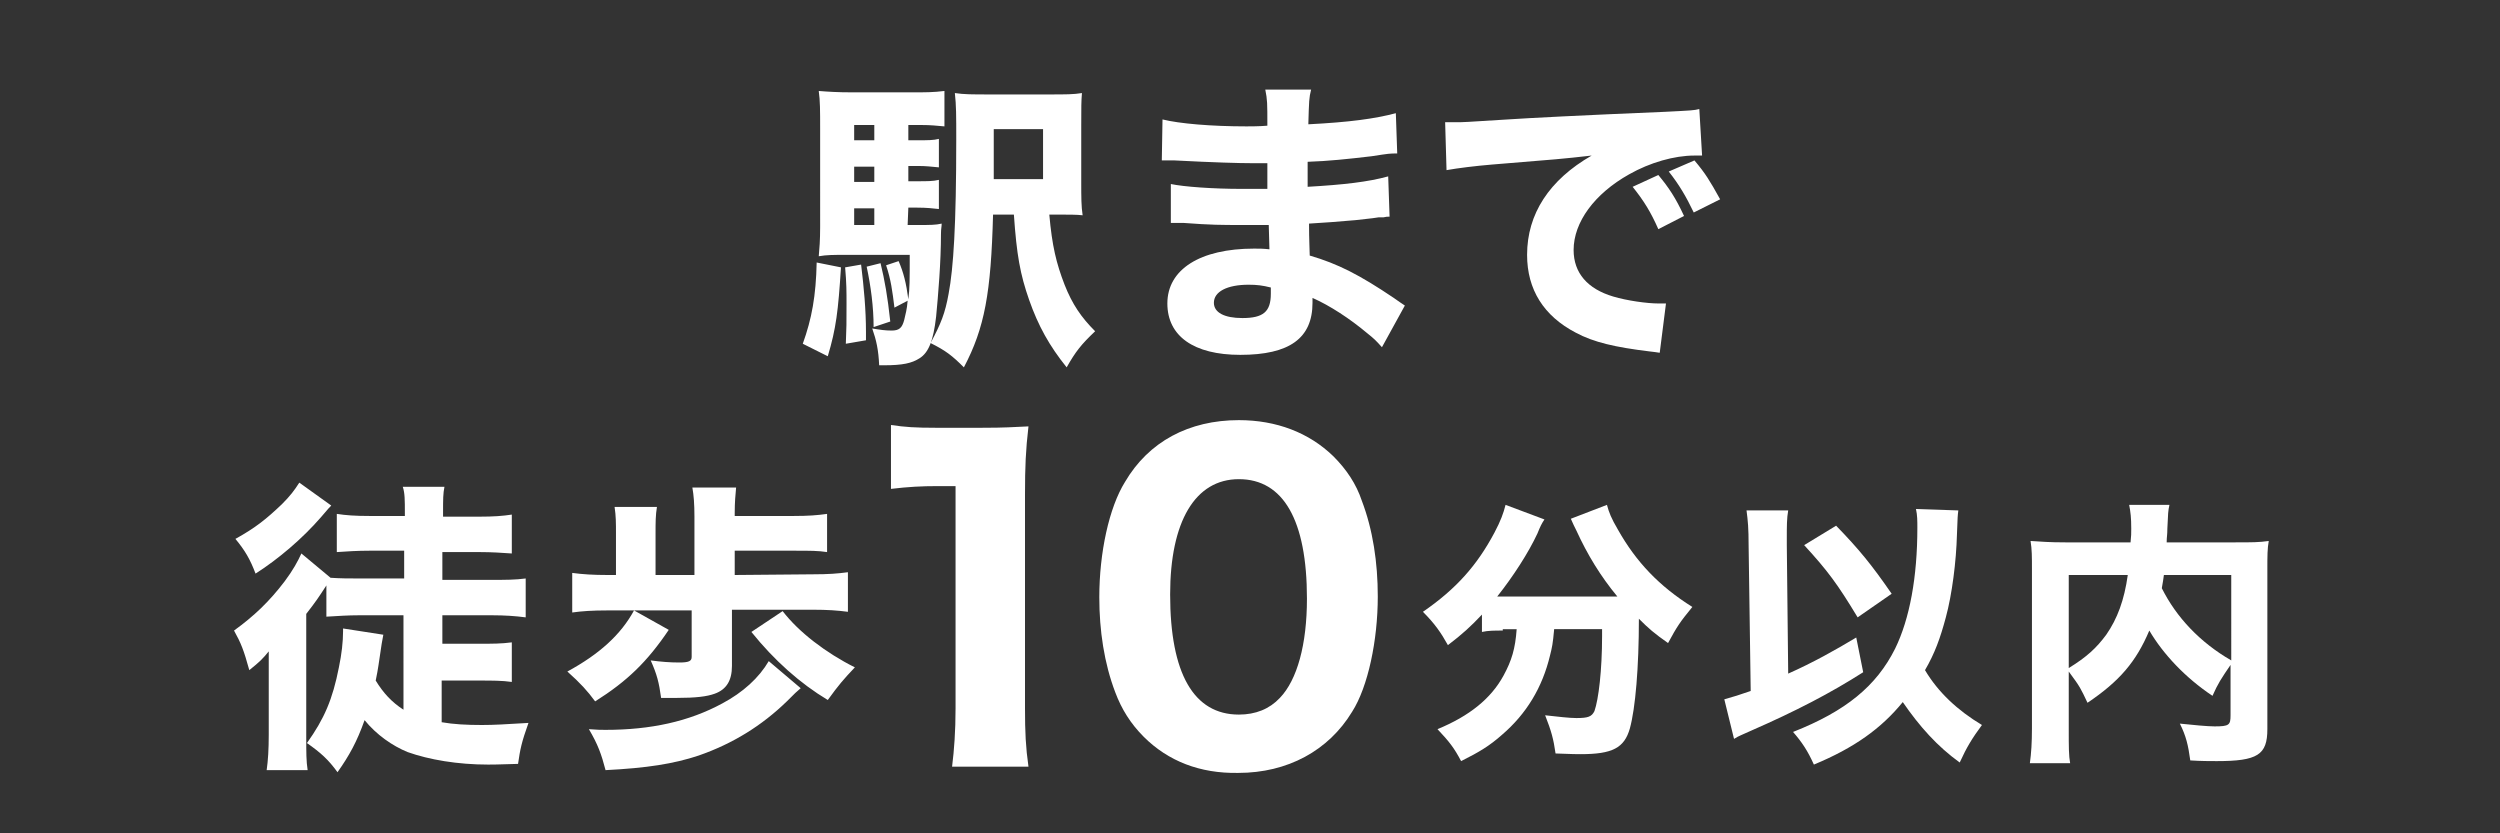
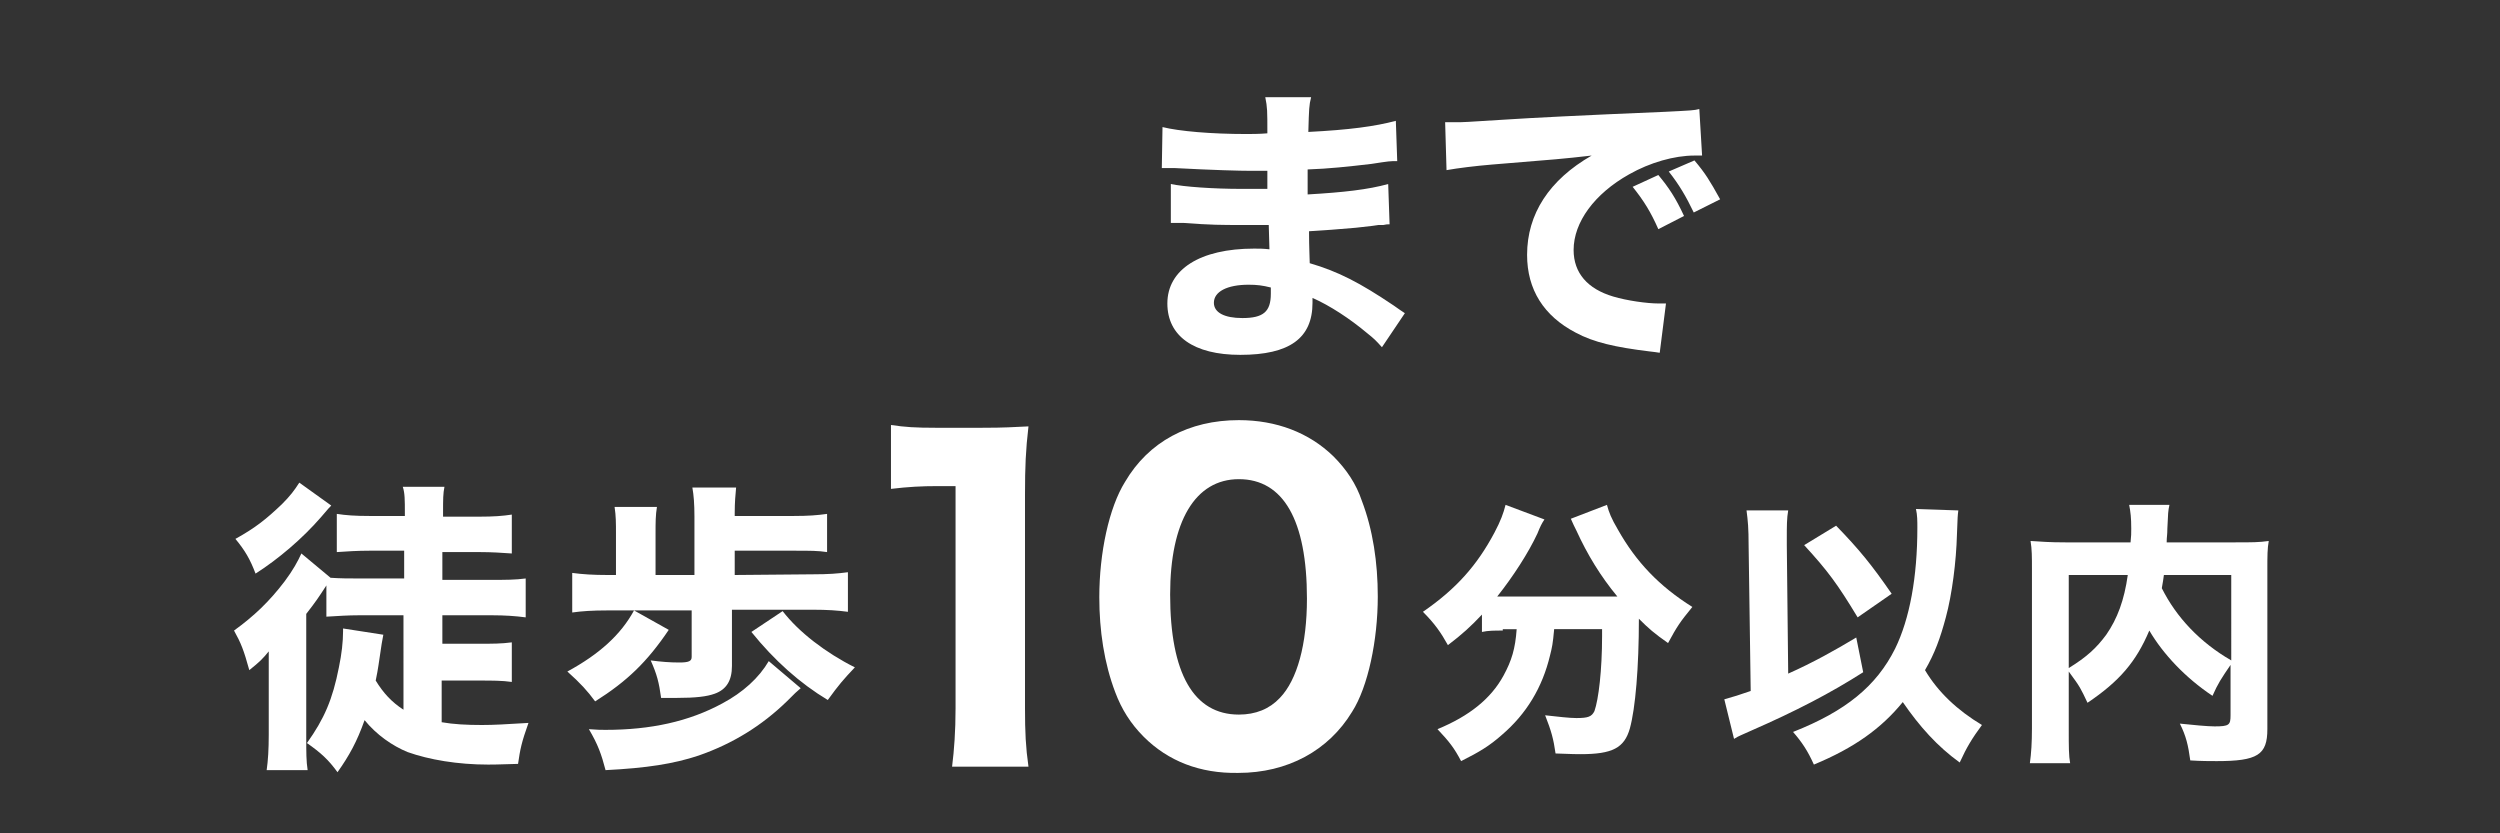
<svg xmlns="http://www.w3.org/2000/svg" version="1.1" id="レイヤー_1" x="0px" y="0px" viewBox="0 0 360 120" style="enable-background:new 0 0 360 120;" xml:space="preserve">
  <rect x="0" y="0" width="360" height="120" fill="#333333" stroke="none" />
-   <path style="fill:#FFFFFF;" d="M121.1,38.5c-0.4,6.3-0.7,8.8-1.9,12.8l-3.6-1.8c1.3-3.6,1.9-6.9,2-11.7L121.1,38.5z M130.7,32.4h1.5  c1.8,0,2.5,0,3.4-0.2c0,0.5-0.1,0.7-0.1,1.5c0,4-0.4,8.8-0.7,11.9c-0.4,3.5-1.1,5.2-2.4,6c-1.1,0.7-2.4,1-5.1,1c-0.1,0-0.4,0-0.7,0  c-0.1-2.2-0.4-3.6-1-5.3c1.2,0.2,1.9,0.3,2.8,0.3c1.1,0,1.5-0.4,1.8-1.5c0.2-0.9,0.4-1.5,0.5-2.8l-1.9,1c-0.3-2.4-0.5-4-1.2-6.1  l1.8-0.6c0.7,1.6,1.1,3.2,1.4,5.5c0.2-1.6,0.2-2.7,0.2-6.4h-9.3c-1.6,0-2.7,0-3.8,0.2c0.1-1.1,0.2-2.3,0.2-4.2V18.5  c0-2.5,0-4-0.2-5.4c1.3,0.1,2.6,0.2,5,0.2h8.2c2.2,0,3.3,0,4.9-0.2v5.1c-1.2-0.1-1.9-0.2-3.4-0.2h-1.8v2.2h1.3c1.5,0,2.3,0,3.1-0.2  v4.1c-1.1-0.1-1.8-0.2-3.1-0.2h-1.3v2.2h1.3c1.4,0,2.3,0,3.1-0.2v4.2c-0.9-0.1-1.8-0.2-3.1-0.2h-1.3L130.7,32.4L130.7,32.4z   M124,38.1c0.4,3.3,0.7,6.5,0.7,9.7c0,0.3,0,0.7,0,1.2l-2.9,0.5c0.1-2.4,0.1-2.9,0.1-5.8c0-1.7,0-2.9-0.2-5.2L124,38.1z M125.9,18  H123v2.2h2.9V18z M125.9,24H123v2.2h2.9V24z M123,30v2.4h2.9V30H123z M126.8,37.9c0.6,2.5,1,4.7,1.4,8.4l-2.4,0.8  c0-2.9-0.4-5.9-1-8.7L126.8,37.9z M151.1,30.9c0.4,4.5,1,7,2.2,10.1c1.1,2.8,2.4,4.7,4.4,6.7c-2,1.9-2.8,2.9-4.1,5.2  c-2.5-3.1-4.1-6-5.4-9.7c-1.3-3.7-1.8-6.5-2.2-12.3h-3c-0.3,11.3-1.2,16.3-4.2,22c-1.7-1.7-2.6-2.4-4.8-3.5c1.5-2.8,2.1-4.3,2.6-7.1  c0.7-3.7,1.1-9.9,1.1-22.2c0-3.5,0-4.9-0.2-6.7c1.3,0.2,2.5,0.2,5.1,0.2h8.4c2.5,0,3.6,0,4.8-0.2c-0.1,1.2-0.1,2-0.1,4.7v8.1  c0,2.2,0,3.5,0.2,4.8c-0.8-0.1-2.1-0.1-3.7-0.1C152.2,30.9,151.1,30.9,151.1,30.9z M150.2,25.9v-7.3h-7.1v2c0,1.1,0,2.4,0,3  c0,0.8,0,1.3,0,1.4c0,0.2,0,0.5,0,0.8h7.1V25.9z" />
-   <path style="fill:#FFFFFF;" d="M199,50c-0.9-1-1.1-1.2-2.1-2c-2.5-2.1-5.4-4-7.9-5.1c0,0.3,0,0.6,0,0.7c0,5.1-3.3,7.5-10.4,7.5  c-6.7,0-10.5-2.7-10.5-7.4c0-4.9,4.7-7.9,12.5-7.9c0.7,0,1.3,0,2.2,0.1l-0.1-3.5c-1.2,0-2.9,0-3.9,0c-2.9,0-4.4,0-8.4-0.3  c-0.6,0-1,0-1.8,0v-5.6c1.9,0.4,6.1,0.7,10.2,0.7c0.9,0,2.5,0,3.7,0v-2.6c0-0.5,0-0.8,0-1.1c-1.1,0-1.7,0-2.3,0  c-1.7,0-5.4-0.1-11.1-0.4c-0.5,0-0.9,0-1.1,0c-0.1,0-0.4,0-0.7,0l0.1-5.9c2.4,0.6,7,1,12.1,1c0.5,0,1.9,0,3-0.1c0-3.3,0-3.7-0.3-5.2  h6.6c-0.3,1.2-0.3,1.6-0.4,5c5.9-0.3,9.6-0.8,12.6-1.6l0.2,5.8c-1.1,0-1.1,0-3.7,0.4c-3.4,0.4-6.2,0.7-9.2,0.8c0,1.7,0,2.9,0,3.6  c5.2-0.3,8.7-0.7,11.6-1.5l0.2,5.8c-0.4,0-0.4,0-0.9,0.1c-0.1,0-0.4,0-0.7,0c-0.6,0.1-0.6,0.1-3.3,0.4c-2.1,0.2-5,0.4-6.7,0.5  c0,2.4,0.1,3.9,0.1,4.6c4.1,1.2,7.2,2.8,12.1,6.1c0.7,0.5,1,0.7,1.6,1.1L199,50z M179.8,41c-3.1,0-5,1-5,2.6c0,1.4,1.5,2.2,4.1,2.2  c3,0,4.1-0.9,4.1-3.5c0-0.4,0-0.9,0-0.9C181.8,41.1,181,41,179.8,41z" />
+   <path style="fill:#FFFFFF;" d="M199,50c-0.9-1-1.1-1.2-2.1-2c-2.5-2.1-5.4-4-7.9-5.1c0,0.3,0,0.6,0,0.7c0,5.1-3.3,7.5-10.4,7.5  c-6.7,0-10.5-2.7-10.5-7.4c0-4.9,4.7-7.9,12.5-7.9c0.7,0,1.3,0,2.2,0.1l-0.1-3.5c-1.2,0-2.9,0-3.9,0c-2.9,0-4.4,0-8.4-0.3  c-0.6,0-1,0-1.8,0v-5.6c1.9,0.4,6.1,0.7,10.2,0.7c0.9,0,2.5,0,3.7,0v-2.6c-1.1,0-1.7,0-2.3,0  c-1.7,0-5.4-0.1-11.1-0.4c-0.5,0-0.9,0-1.1,0c-0.1,0-0.4,0-0.7,0l0.1-5.9c2.4,0.6,7,1,12.1,1c0.5,0,1.9,0,3-0.1c0-3.3,0-3.7-0.3-5.2  h6.6c-0.3,1.2-0.3,1.6-0.4,5c5.9-0.3,9.6-0.8,12.6-1.6l0.2,5.8c-1.1,0-1.1,0-3.7,0.4c-3.4,0.4-6.2,0.7-9.2,0.8c0,1.7,0,2.9,0,3.6  c5.2-0.3,8.7-0.7,11.6-1.5l0.2,5.8c-0.4,0-0.4,0-0.9,0.1c-0.1,0-0.4,0-0.7,0c-0.6,0.1-0.6,0.1-3.3,0.4c-2.1,0.2-5,0.4-6.7,0.5  c0,2.4,0.1,3.9,0.1,4.6c4.1,1.2,7.2,2.8,12.1,6.1c0.7,0.5,1,0.7,1.6,1.1L199,50z M179.8,41c-3.1,0-5,1-5,2.6c0,1.4,1.5,2.2,4.1,2.2  c3,0,4.1-0.9,4.1-3.5c0-0.4,0-0.9,0-0.9C181.8,41.1,181,41,179.8,41z" />
  <path style="fill:#FFFFFF;" d="M208.1,17.6c1,0,1.5,0,1.7,0c0.8,0,1.1,0,7.3-0.4c3-0.2,10.6-0.6,22.7-1.1c3.9-0.2,4.1-0.2,4.9-0.4  l0.4,6.7c-0.5,0-0.7,0-1.1,0c-2.9,0-6.4,1-9.4,2.7c-5,2.8-8,6.9-8,10.9c0,3.3,2,5.6,5.7,6.7c2,0.6,4.9,1,6.5,1c0.3,0,0.6,0,1.1,0  l-0.9,7.1c-0.6-0.1-0.7-0.1-1.5-0.2c-4.9-0.6-8-1.3-10.6-2.7c-4.6-2.4-7-6.2-7-11.2c0-5.9,3.2-10.8,9.3-14.3  c-4.4,0.5-4.6,0.5-14.4,1.3c-2.4,0.2-4.8,0.5-6.5,0.8L208.1,17.6z M238.8,33c-1.1-2.5-2.1-4.1-3.7-6.1l3.7-1.7  c1.5,1.8,2.5,3.3,3.7,5.9L238.8,33z M243.9,30.6c-1.1-2.3-2.1-4-3.6-5.9l3.7-1.6c1.6,1.9,2.2,2.9,3.7,5.6L243.9,30.6z" />
  <path style="fill:#FFFFFF;" d="M58.1,88.6h-6.4c-1.6,0-3,0.1-4.7,0.2v-4.5c-1.1,1.7-1.5,2.3-2.9,4.1v17.8c0,2.2,0,3.4,0.2,4.7h-5.9  c0.2-1.4,0.3-3,0.3-5.1v-6.5c0-1.6,0-3.4,0-5.5c-0.9,1.1-1.3,1.5-2.8,2.7c-0.8-2.9-1.2-3.9-2.2-5.7c2.9-2.1,5.1-4.2,7.3-7.1  c1.2-1.6,1.9-2.9,2.4-4l4.2,3.5c1.5,0.1,2.6,0.1,4.2,0.1h6.4v-4h-5c-1.7,0-3.3,0.1-4.7,0.2V74c1.3,0.2,2.6,0.3,4.7,0.3h5.1v-0.4  c0-1.9,0-2.9-0.3-3.8h6c-0.2,1-0.2,1.8-0.2,3.7v0.6H69c2.1,0,3.4-0.1,4.7-0.3v5.6c-1.4-0.1-2.9-0.2-4.6-0.2h-5.4v4h7.2  c1.9,0,3.3,0,4.8-0.2v5.6c-1.5-0.2-3.1-0.3-4.8-0.3h-7.2v4.1H69c1.9,0,3.2,0,4.7-0.2v5.7C72.3,98,70.9,98,69,98h-5.4v6  c1.7,0.3,3.6,0.4,5.8,0.4c1.8,0,3.3-0.1,6.7-0.3c-1,2.8-1.2,3.8-1.5,5.9c-3.4,0.1-3.5,0.1-4.3,0.1c-4.4,0-8.5-0.7-11.6-1.8  c-2.2-0.9-4.5-2.5-6.2-4.6c-1.1,3.1-2.2,5.1-3.9,7.5c-1.3-1.8-2.4-2.8-4.4-4.2c2.5-3.5,3.7-6.3,4.6-10.9c0.4-1.9,0.6-3.7,0.6-5.2  c0-0.1,0-0.2,0-0.4l5.8,0.9c-0.2,1-0.2,1-0.7,4.4c-0.1,0.7-0.2,1.2-0.4,2.2c1.1,1.8,2.3,3.1,4,4.2L58.1,88.6L58.1,88.6z M47.7,72.8  c-0.3,0.3-0.3,0.3-1.5,1.7c-2.6,3-6.1,6-9.4,8.1c-0.8-2.1-1.5-3.3-2.9-5c2.9-1.6,4.5-2.9,6.7-5c1.2-1.2,1.8-2,2.5-3.1L47.7,72.8z" />
  <path style="fill:#FFFFFF;" d="M96.3,90.7c-3.1,4.6-6,7.4-10.6,10.3c-1.1-1.5-2.1-2.6-4-4.3c4.6-2.5,7.7-5.3,9.6-8.8L96.3,90.7z   M117.1,82.7c2.2,0,3.5-0.1,5-0.3v5.7c-1.5-0.2-3-0.3-5-0.3h-11.7v8.1c0,2.1-0.8,3.4-2.5,4c-1.1,0.4-2.7,0.6-5.5,0.6  c0,0-0.7,0-2.2,0c-0.3-2.2-0.6-3.4-1.5-5.4c1.5,0.2,2.8,0.3,4.1,0.3c1.4,0,1.8-0.2,1.8-0.8v-6.7H87.5c-2.2,0-3.7,0.1-5.1,0.3v-5.7  c1.5,0.2,3,0.3,5.1,0.3h1.2v-5.9c0-1.6,0-2.6-0.2-3.9h6.1c-0.2,1.2-0.2,2.2-0.2,3.9v5.9h5.6v-8.4c0-1.8-0.1-3.1-0.3-4.2h6.3  c-0.1,1.1-0.2,2.1-0.2,3.7v0.4h8.5c2.1,0,3.4-0.1,4.8-0.3v5.5c-1.3-0.2-2.4-0.2-4.8-0.2h-8.5v3.5L117.1,82.7L117.1,82.7z   M115.3,99.1c-0.7,0.6-0.7,0.6-2,1.9c-3.6,3.5-7.8,6.1-12.7,7.8c-3.6,1.2-7.5,1.8-13.4,2.1c-0.6-2.3-1.1-3.7-2.4-5.9  c1.2,0.1,1.8,0.1,2.4,0.1c6.5,0,12-1.2,16.8-3.8c3-1.6,5.3-3.7,6.7-6.1L115.3,99.1z M112.7,88c2.3,3,6.2,6,10.4,8.1  c-1.7,1.8-2.3,2.5-3.9,4.7c-4-2.4-7.7-5.7-11-9.8L112.7,88z" />
  <path style="fill:#FFFFFF;" d="M128.3,61.2c2,0.3,3.5,0.4,6.5,0.4h6.5c3.6,0,4.4-0.1,6.8-0.2c-0.4,3.4-0.5,5.9-0.5,9.7V102  c0,3.4,0.1,5.6,0.5,8.4h-11c0.3-2.4,0.5-5.1,0.5-8.4V70H135c-2.3,0-4.2,0.1-6.7,0.4V61.2z" />
  <path style="fill:#FFFFFF;" d="M164.7,106.1c-1.9-1.9-3.2-4-4.1-6.4c-1.6-4.2-2.3-8.9-2.3-13.7c0-6.4,1.4-12.9,3.7-16.6  c3.4-5.8,9.2-8.9,16.4-8.9c5.4,0,10.1,1.8,13.6,5.2c1.9,1.9,3.3,4,4.1,6.4c1.6,4.2,2.3,8.9,2.3,13.8c0,6.3-1.4,13-3.7,16.6  c-3.4,5.6-9.3,8.8-16.4,8.8C172.8,111.4,168.2,109.6,164.7,106.1z M168.5,85.6c0,11.4,3.4,17.3,9.9,17.3c2.4,0,4.4-0.8,5.9-2.4  c2.5-2.6,3.9-7.7,3.9-14.3c0-11.3-3.4-17.2-9.8-17.2C172.1,69,168.5,75.1,168.5,85.6z" />
  <path style="fill:#FFFFFF;" d="M216.4,90.8c-1.2,0-2.1,0-3,0.2v-2.5c-1.6,1.7-2.8,2.8-4.9,4.4c-1-1.8-1.9-3.1-3.6-4.8  c4.8-3.3,7.8-6.7,10.3-11.4c0.9-1.7,1.3-2.8,1.6-4l5.6,2.1c-0.4,0.6-0.6,1-1,2c-1.3,2.8-3.5,6.2-5.8,9.1c0.4,0,0.5,0,0.9,0h15.3  c0.4,0,0.6,0,1.1,0c-2.4-2.9-4.3-6-5.9-9.5c-0.2-0.4-0.6-1.2-0.8-1.7l5.2-2c0.3,1.1,0.6,1.9,1.6,3.6c2.6,4.6,5.9,8.1,10.7,11.1  c-1.8,2.2-2.2,2.8-3.5,5.2c-2-1.4-2.8-2.1-4.2-3.5c0,7-0.5,12.9-1.3,15.8c-0.8,2.8-2.5,3.7-7.1,3.7c-0.7,0-0.9,0-3.6-0.1  c-0.3-2.1-0.6-3.2-1.5-5.5c1.8,0.2,3.5,0.4,4.5,0.4c1.7,0,2.2-0.2,2.6-1c0.6-1.7,1.1-5.9,1.1-10.8v-1h-6.9c-0.2,2.2-0.3,2.6-0.6,3.8  c-1.1,4.6-3.4,8.4-6.9,11.4c-1.8,1.6-3.3,2.5-5.9,3.8c-1-1.9-1.7-2.8-3.4-4.6c4.6-1.9,7.7-4.4,9.5-7.7c1.2-2.2,1.7-3.9,1.9-6.7h-2  V90.8z" />
  <path style="fill:#FFFFFF;" d="M251.8,78.5c0-2.4-0.1-3.5-0.3-5h6c-0.2,1.1-0.2,2.3-0.2,4c0,0.1,0,0.5,0,1l0.2,18.5  c3.6-1.6,6.8-3.4,9.8-5.2l1,5c-4.7,3-9.7,5.6-16.1,8.4c-1.5,0.7-1.7,0.7-2.5,1.2l-1.4-5.7c1.4-0.4,2.1-0.6,3.8-1.2L251.8,78.5z   M282,73.5c-0.1,0.8-0.1,0.8-0.2,3.5c-0.1,3.8-0.7,8.6-1.6,11.9c-0.8,3-1.6,5.2-3,7.6c1.9,3.2,4.7,5.8,8.2,7.9  c-1.4,1.9-2.2,3.2-3.2,5.4c-3.2-2.3-5.8-5.2-8.2-8.7c-3.1,3.8-7,6.6-12.8,9c-0.9-2-1.7-3.2-3-4.7c7.6-3,12-6.6,14.7-12  c2.1-4.3,3.2-10.3,3.2-17.4c0-1,0-1.8-0.2-2.7L282,73.5z M264.4,75.7c3.3,3.4,5.1,5.6,8,9.8l-4.9,3.4c-2.9-4.8-4.3-6.7-7.7-10.4  L264.4,75.7z" />
  <path style="fill:#FFFFFF;" d="M321.3,95.6c-1.5,2.2-1.9,2.8-2.7,4.6c-3.9-2.6-7.1-6-9.1-9.4c-1.9,4.5-4.3,7.3-8.9,10.4  c-1-2.1-1-2.2-2.7-4.5v8.3c0,2.6,0,3.8,0.2,4.9h-5.8c0.2-1.4,0.3-3,0.3-5v-23c0-1.7,0-2.8-0.2-4c1.6,0.1,2.7,0.2,5,0.2h9.4  c0.1-0.9,0.1-1.3,0.1-2c0-1.5-0.1-2.4-0.3-3.4h5.8c-0.2,0.9-0.2,1.2-0.3,3.4c0,1-0.1,1.2-0.1,2h9.9c2.4,0,3.4,0,4.8-0.2  c-0.2,1.1-0.2,2.2-0.2,4V105c0,3.7-1.4,4.6-7.3,4.6c-1,0-2.2,0-3.8-0.1c-0.3-2.2-0.6-3.5-1.5-5.3c1.9,0.2,4,0.4,5,0.4  c2.1,0,2.3-0.2,2.3-1.6v-7.4H321.3z M297.9,96.2c2.6-1.6,4-2.9,5.4-4.8c1.6-2.3,2.6-5,3.1-8.6h-8.5V96.2z M311.6,82.8  c-0.1,0.7-0.1,0.8-0.3,1.9c2.1,4.2,5.5,7.8,10,10.4V82.8H311.6z" />
</svg>